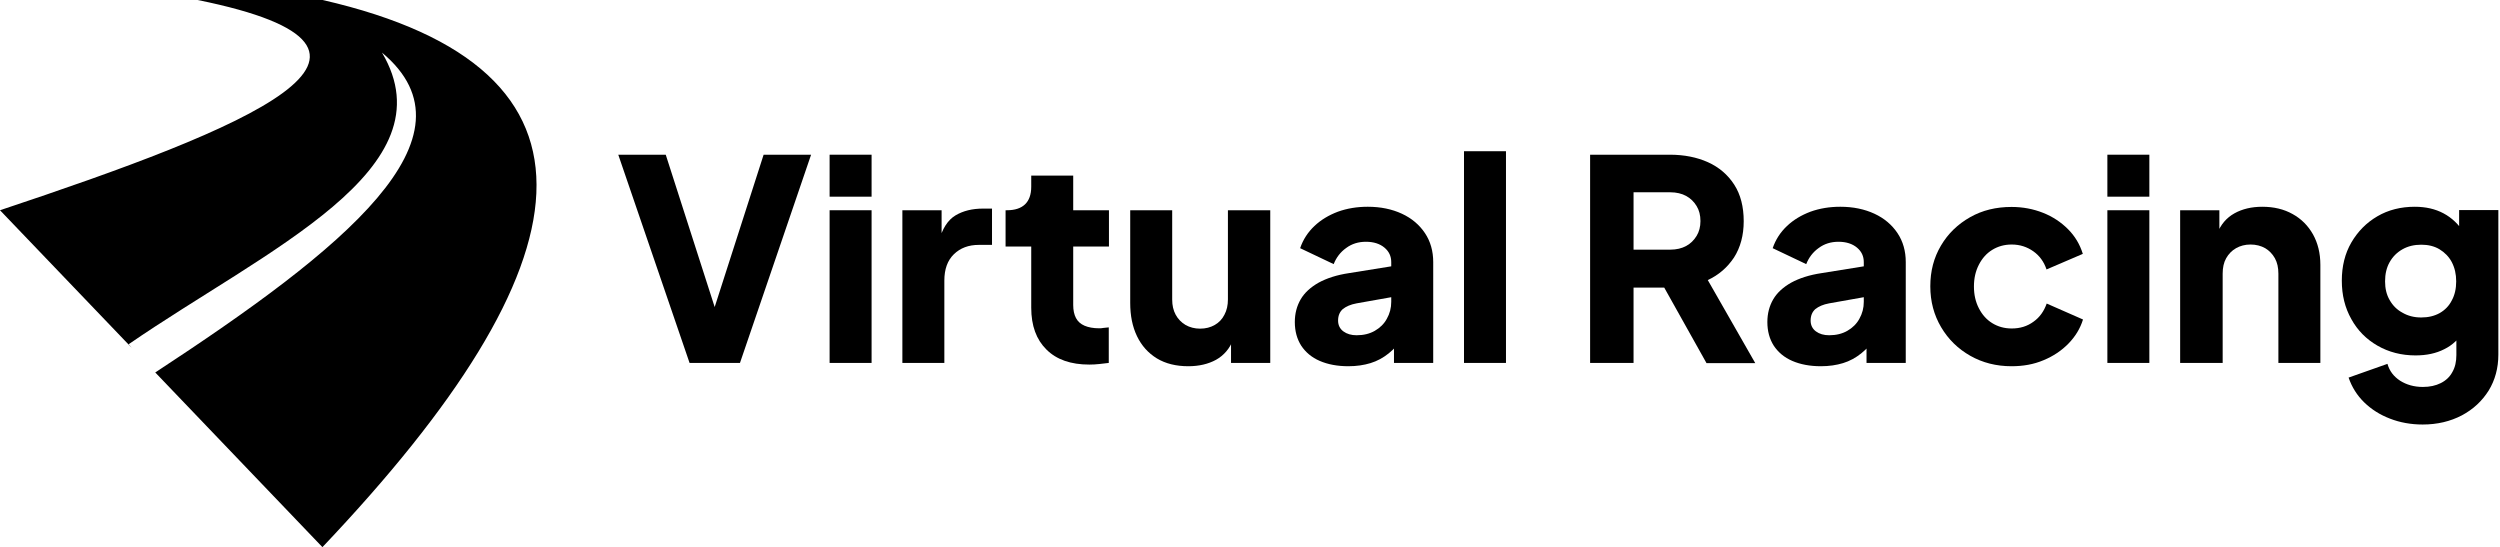
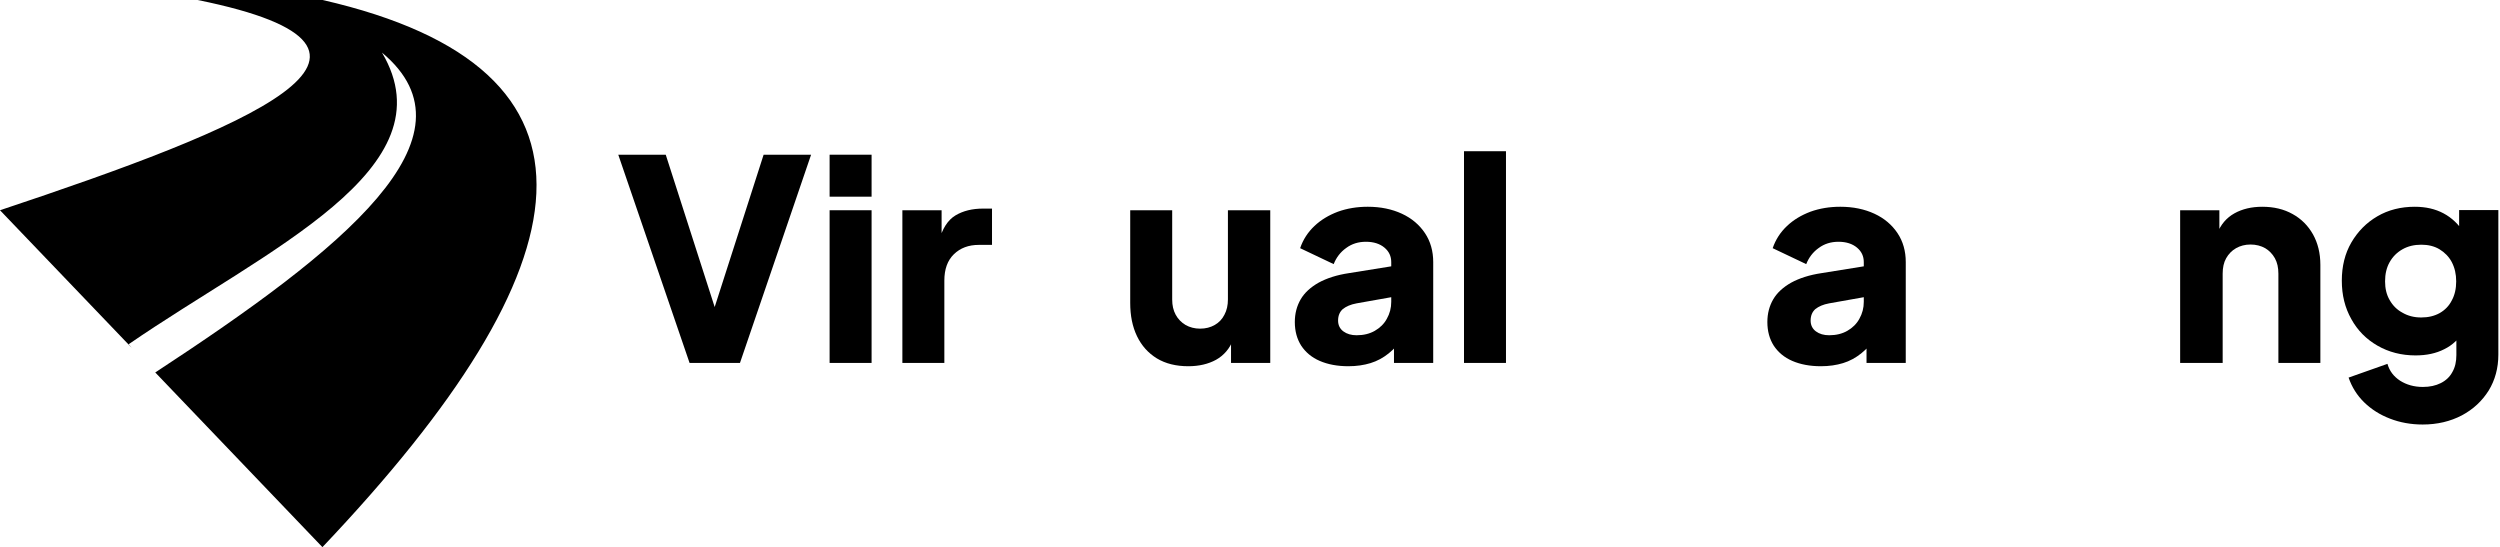
<svg xmlns="http://www.w3.org/2000/svg" version="1.1" id="Vrstva_1" x="0px" y="0px" viewBox="0 0 1363.9 298.5" style="enable-background:new 0 0 1363.9 298.5;" xml:space="preserve">
  <g>
    <g>
      <path d="M176,0h-68.2C241.1,27,134.5,69.9,0,114.7L72.1,190l-1.9-2.2C145,136.3,246.1,92.4,208.4,28.7    c55.3,46.1-21.2,107.4-123.7,174.5l91.2,95.3C322.6,144,340.4,37.7,176,0z" />
    </g>
    <g>
      <path d="M376.2,198L337.3,84.4h25.9l29.3,91.2h-5.2l29.3-91.2h25.9L403.7,198H376.2z" />
      <path d="M452.6,107.3V84.4h22.9v22.9H452.6z M452.6,198v-83.3h22.9V198H452.6z" />
      <path d="M492.3,198v-83.3h21.4v20l-1.5-2.9c1.8-7,4.9-11.8,9.1-14.3c4.2-2.5,9.2-3.7,15-3.7h4.9v19.8h-7.2    c-5.6,0-10.1,1.7-13.6,5.1c-3.5,3.4-5.2,8.2-5.2,14.4V198H492.3z" />
-       <path d="M594.3,198.9c-10.1,0-17.9-2.7-23.4-8.2c-5.5-5.4-8.3-13-8.3-22.8v-33.4h-14v-19.8h0.8c4.3,0,7.6-1.1,9.8-3.2    s3.4-5.3,3.4-9.6v-6.1h22.9v18.9H605v19.8h-19.5v31.9c0,2.8,0.5,5.2,1.5,7.1c1,1.9,2.6,3.3,4.7,4.2c2.1,0.9,4.8,1.4,7.9,1.4    c0.7,0,1.5,0,2.4-0.2c0.9-0.1,1.9-0.2,2.9-0.3V198c-1.5,0.2-3.3,0.4-5.2,0.6C597.9,198.8,596.1,198.9,594.3,198.9z" />
      <path d="M648.3,199.8c-6.7,0-12.4-1.4-17.2-4.3c-4.7-2.9-8.3-6.9-10.8-12.1s-3.7-11.2-3.7-18.2v-50.5h22.9v48.7    c0,3.2,0.6,5.9,1.9,8.3c1.3,2.4,3.1,4.2,5.4,5.6c2.3,1.3,5,2,7.9,2c3.1,0,5.7-0.7,8-2c2.3-1.3,4.1-3.2,5.3-5.6    c1.3-2.4,1.9-5.2,1.9-8.3v-48.7H693V198h-21.4v-16.5l1.2,3.7c-1.9,5-5.1,8.7-9.4,11.1C659.2,198.6,654.1,199.8,648.3,199.8z" />
      <path d="M735.6,199.8c-6,0-11.2-1-15.6-2.9c-4.4-1.9-7.7-4.7-10.1-8.3c-2.3-3.6-3.5-7.9-3.5-12.9c0-4.7,1.1-8.8,3.2-12.4    c2.1-3.6,5.4-6.6,9.8-9.1c4.4-2.4,9.9-4.2,16.6-5.2l25.5-4.1v16.8l-21.4,3.8c-3.3,0.6-5.7,1.7-7.5,3.1c-1.7,1.5-2.6,3.6-2.6,6.3    c0,2.5,1,4.5,2.9,5.9c1.9,1.4,4.3,2.1,7.2,2.1c3.8,0,7.1-0.8,9.9-2.4c2.8-1.6,5.1-3.8,6.6-6.6c1.6-2.8,2.4-5.9,2.4-9.2v-21.7    c0-3.2-1.2-5.8-3.7-7.9c-2.5-2.1-5.9-3.2-10.1-3.2c-4.1,0-7.7,1.1-10.8,3.4c-3.1,2.2-5.4,5.2-6.8,8.8l-18.3-8.7    c1.6-4.7,4.2-8.7,7.8-12.1c3.6-3.4,7.8-5.9,12.8-7.8c5-1.8,10.4-2.7,16.3-2.7c7,0,13.2,1.3,18.6,3.8c5.4,2.5,9.6,6.1,12.6,10.6    c3,4.5,4.5,9.8,4.5,15.8V198h-21.4v-13.4l5.2-0.9c-2.4,3.7-5.1,6.7-8.1,9.1c-3,2.4-6.3,4.2-9.9,5.3S740.1,199.8,735.6,199.8z" />
      <path d="M798.7,198V82.5h22.9V198H798.7z" />
-       <path d="M867.5,198V84.4H911c7.8,0,14.8,1.4,20.8,4.1c6,2.7,10.8,6.8,14.3,12.2c3.5,5.4,5.2,12.1,5.2,20c0,7.7-1.8,14.3-5.3,19.8    c-3.6,5.4-8.3,9.5-14.3,12.3l25.9,45.3H931l-28.1-50.2l15.3,9h-27V198H867.5z M891.2,136.2h20c3.4,0,6.3-0.7,8.7-2    c2.4-1.3,4.3-3.2,5.7-5.5c1.4-2.3,2.1-5,2.1-8.1c0-3.2-0.7-5.9-2.1-8.2c-1.4-2.3-3.3-4.2-5.7-5.5c-2.4-1.3-5.3-2-8.7-2h-20V136.2z    " />
      <path d="M993.4,199.8c-6,0-11.2-1-15.6-2.9c-4.4-1.9-7.7-4.7-10.1-8.3c-2.3-3.6-3.5-7.9-3.5-12.9c0-4.7,1.1-8.8,3.2-12.4    c2.1-3.6,5.4-6.6,9.8-9.1c4.4-2.4,9.9-4.2,16.6-5.2l25.5-4.1v16.8l-21.4,3.8c-3.3,0.6-5.7,1.7-7.5,3.1c-1.7,1.5-2.6,3.6-2.6,6.3    c0,2.5,1,4.5,2.9,5.9c1.9,1.4,4.3,2.1,7.2,2.1c3.8,0,7.1-0.8,9.9-2.4c2.8-1.6,5.1-3.8,6.6-6.6c1.6-2.8,2.4-5.9,2.4-9.2v-21.7    c0-3.2-1.2-5.8-3.7-7.9c-2.5-2.1-5.9-3.2-10.1-3.2c-4.1,0-7.7,1.1-10.8,3.4c-3.1,2.2-5.4,5.2-6.8,8.8l-18.3-8.7    c1.6-4.7,4.2-8.7,7.8-12.1c3.6-3.4,7.8-5.9,12.8-7.8c5-1.8,10.4-2.7,16.3-2.7c7,0,13.2,1.3,18.6,3.8c5.4,2.5,9.6,6.1,12.6,10.6    c3,4.5,4.5,9.8,4.5,15.8V198h-21.4v-13.4l5.2-0.9c-2.4,3.7-5.1,6.7-8.1,9.1c-3,2.4-6.3,4.2-9.9,5.3S997.9,199.8,993.4,199.8z" />
-       <path d="M1097.4,199.8c-8.3,0-15.8-1.9-22.5-5.7c-6.7-3.8-12-9-15.9-15.6c-3.9-6.6-5.9-14-5.9-22.3s1.9-15.6,5.8-22.2    c3.9-6.6,9.2-11.7,15.9-15.5c6.7-3.8,14.2-5.6,22.6-5.6c6.2,0,11.9,1.1,17.2,3.2c5.3,2.1,9.8,5.1,13.6,8.9    c3.8,3.8,6.5,8.3,8.1,13.5l-19.8,8.5c-1.4-4.2-3.8-7.5-7.2-9.9c-3.4-2.4-7.3-3.7-11.8-3.7c-4,0-7.5,1-10.6,2.9    c-3.1,1.9-5.5,4.6-7.3,8.1c-1.8,3.5-2.7,7.4-2.7,11.9c0,4.5,0.9,8.4,2.7,11.9c1.8,3.5,4.2,6.2,7.3,8.1c3.1,1.9,6.6,2.9,10.6,2.9    c4.6,0,8.5-1.2,11.9-3.7c3.4-2.4,5.7-5.7,7.2-9.9l19.8,8.7c-1.5,4.9-4.2,9.3-7.9,13.1c-3.8,3.9-8.3,6.9-13.6,9.1    C1109.5,198.8,1103.7,199.8,1097.4,199.8z" />
-       <path d="M1149.7,107.3V84.4h22.9v22.9H1149.7z M1149.7,198v-83.3h22.9V198H1149.7z" />
      <path d="M1189.4,198v-83.3h21.4v16.5l-1.2-3.7c1.9-5,5.1-8.7,9.4-11.1c4.3-2.4,9.4-3.6,15.2-3.6c6.3,0,11.8,1.3,16.6,4    c4.7,2.6,8.4,6.3,11.1,11.1c2.6,4.7,4,10.2,4,16.6V198h-22.9v-48.7c0-3.3-0.6-6-1.9-8.4c-1.3-2.3-3.1-4.2-5.3-5.5    c-2.3-1.3-5-2-8-2c-3,0-5.6,0.7-7.9,2c-2.3,1.3-4.1,3.2-5.4,5.5c-1.3,2.3-1.9,5.1-1.9,8.4V198H1189.4z" />
      <path d="M1321.7,231.6c-6.4,0-12.4-1.1-17.8-3.2c-5.5-2.1-10.2-5.1-14.1-8.9c-3.9-3.8-6.7-8.3-8.5-13.5l21.2-7.5    c1.1,3.9,3.4,6.9,6.9,9.2c3.5,2.2,7.6,3.4,12.4,3.4c3.8,0,7-0.7,9.8-2.1s4.9-3.4,6.3-6c1.5-2.6,2.2-5.7,2.2-9.3v-19.1l4.4,5.5    c-2.8,4.7-6.5,8.2-11,10.4c-4.5,2.3-9.7,3.4-15.7,3.4c-7.7,0-14.6-1.8-20.7-5.3c-6.1-3.5-10.9-8.3-14.3-14.5    c-3.5-6.2-5.2-13.1-5.2-21c0-7.8,1.7-14.8,5.2-20.8c3.5-6,8.2-10.8,14.2-14.3c6-3.5,12.8-5.2,20.4-5.2c6,0,11.2,1.2,15.7,3.6    c4.5,2.4,8.3,6,11.4,10.9l-2.9,5.5v-18.2h21.4v78.9c0,7.3-1.8,13.9-5.3,19.6c-3.6,5.7-8.4,10.2-14.6,13.5    C1336.8,229.9,1329.7,231.6,1321.7,231.6z M1320.9,173.2c3.9,0,7.2-0.8,10.1-2.4c2.8-1.6,5.1-3.9,6.6-6.9    c1.6-2.9,2.4-6.4,2.4-10.4c0-4-0.8-7.4-2.4-10.5c-1.6-3-3.9-5.3-6.7-7c-2.8-1.7-6.2-2.5-9.9-2.5c-3.9,0-7.3,0.8-10.3,2.5    c-3,1.7-5.3,4-7,7c-1.7,3-2.5,6.5-2.5,10.5c0,3.9,0.8,7.3,2.5,10.2c1.7,3,4,5.3,7,6.9C1313.6,172.3,1317,173.2,1320.9,173.2z" />
    </g>
  </g>
</svg>